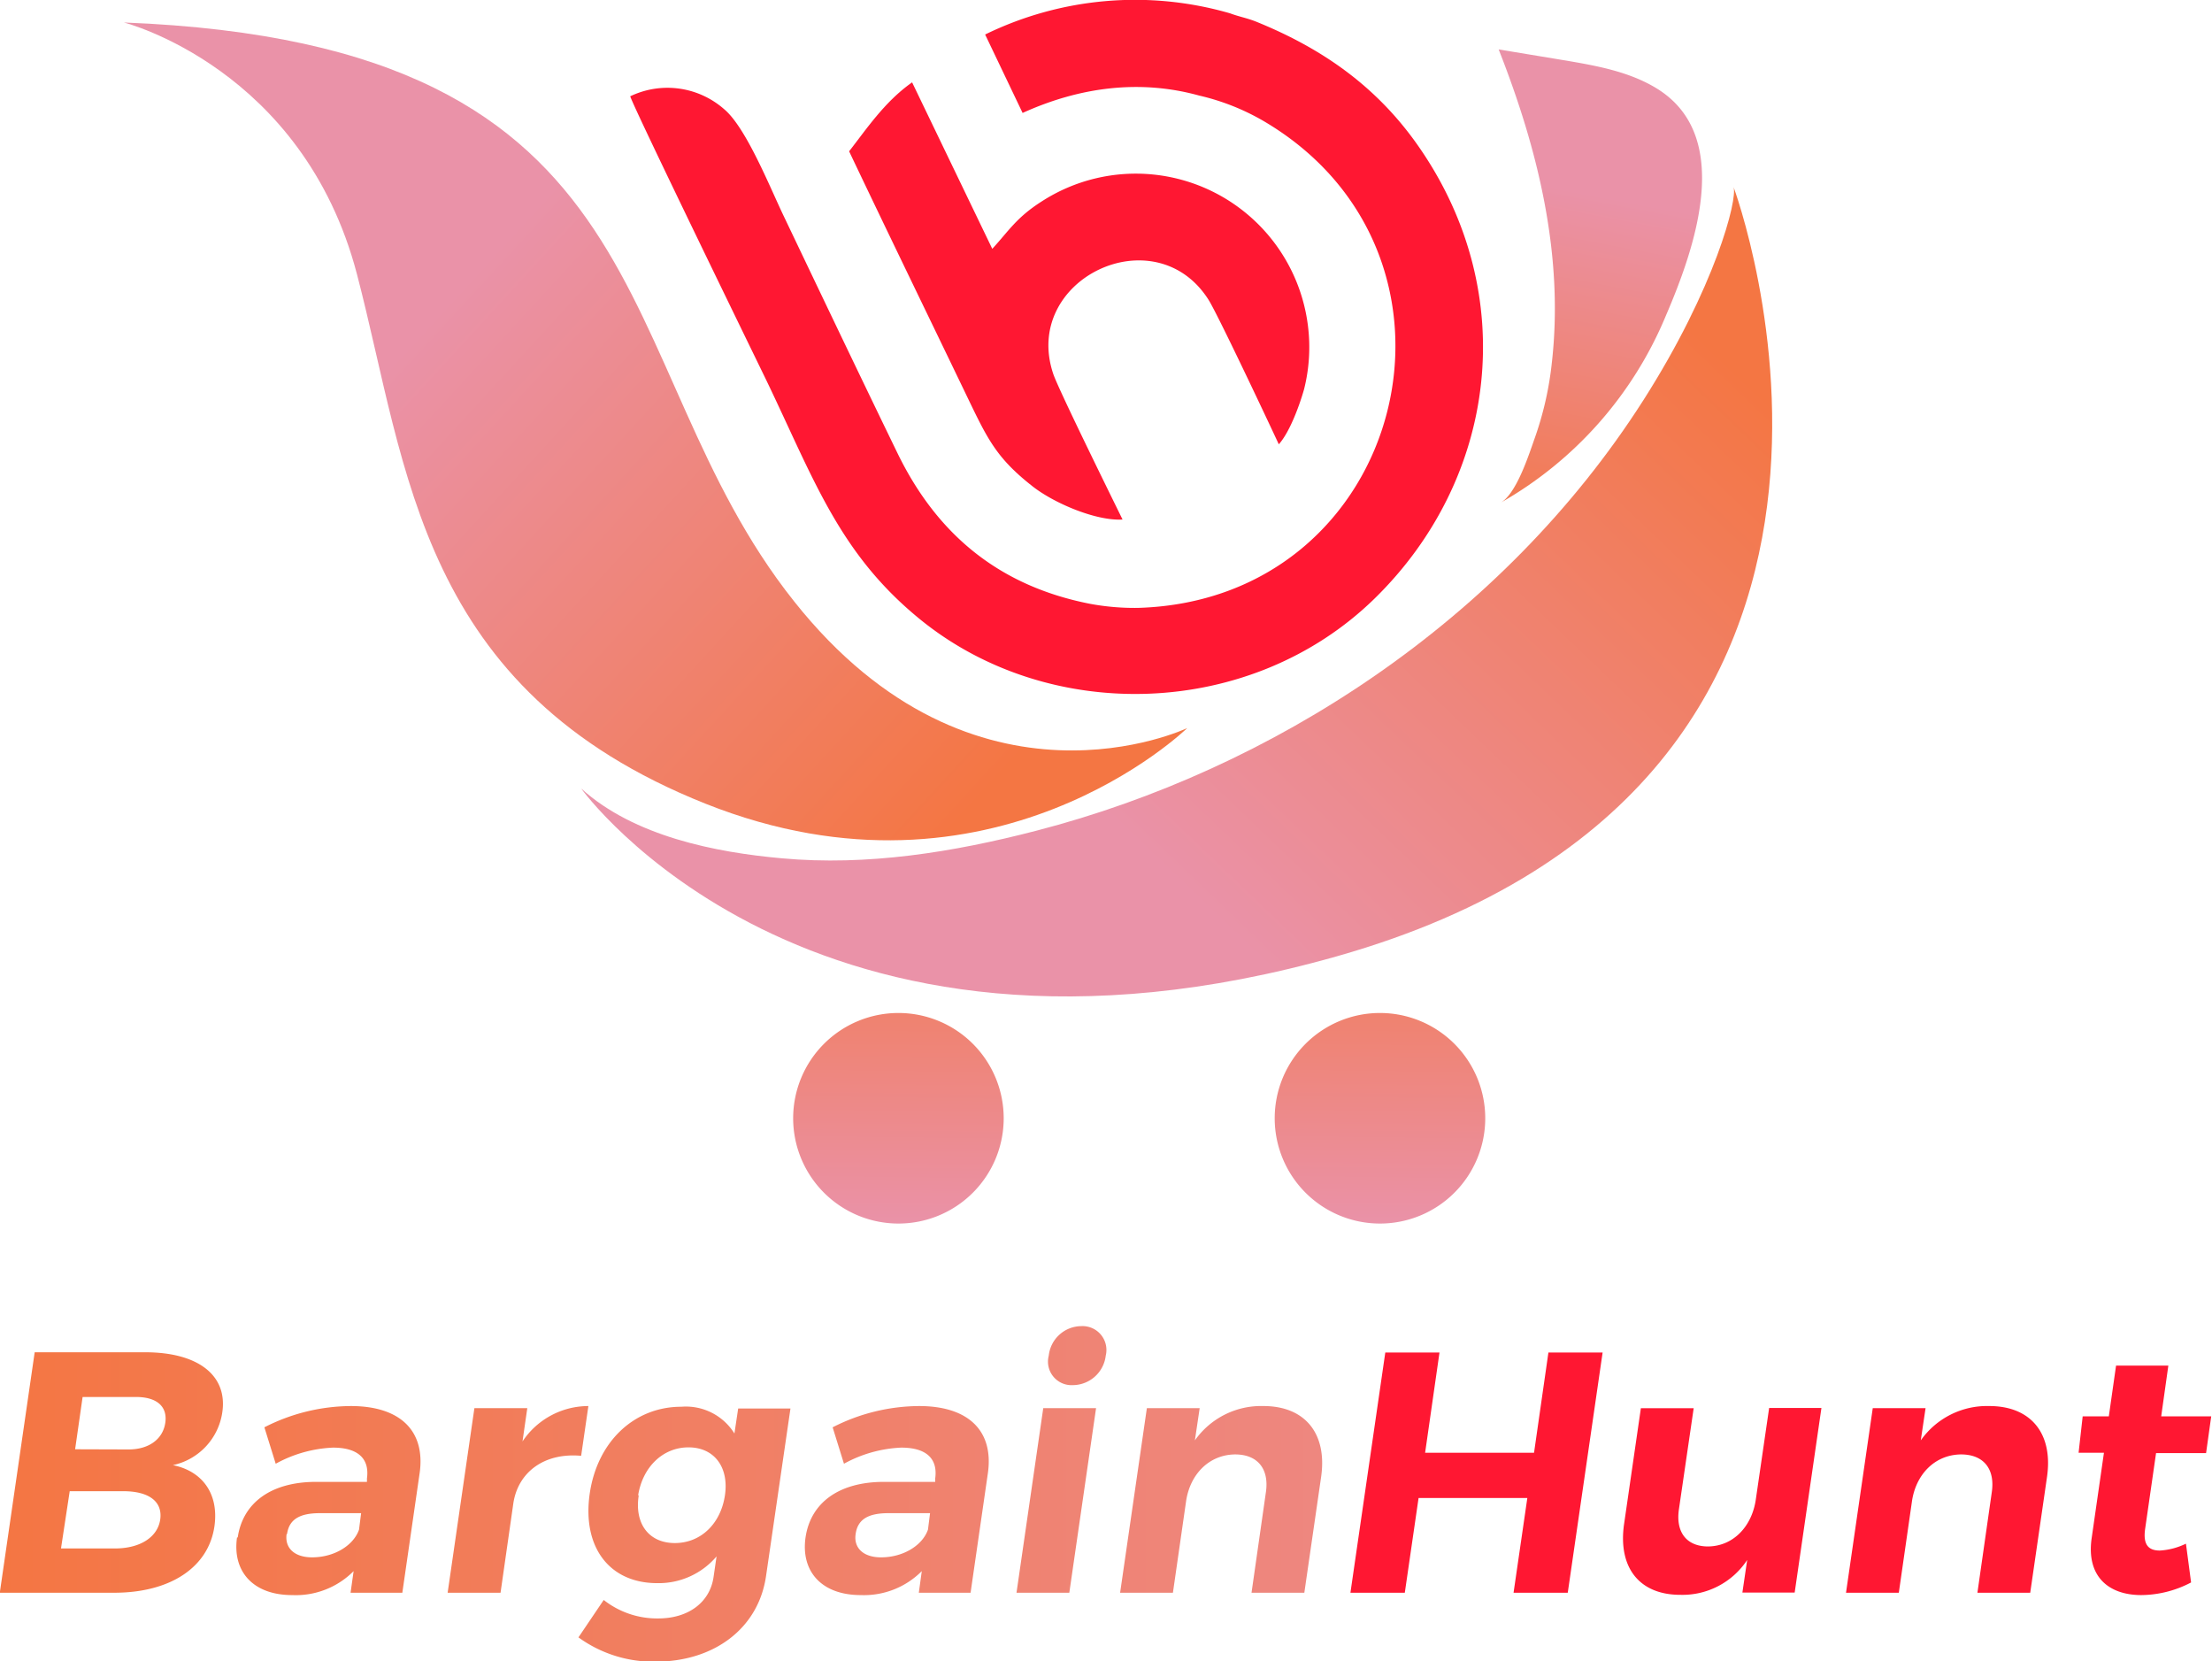
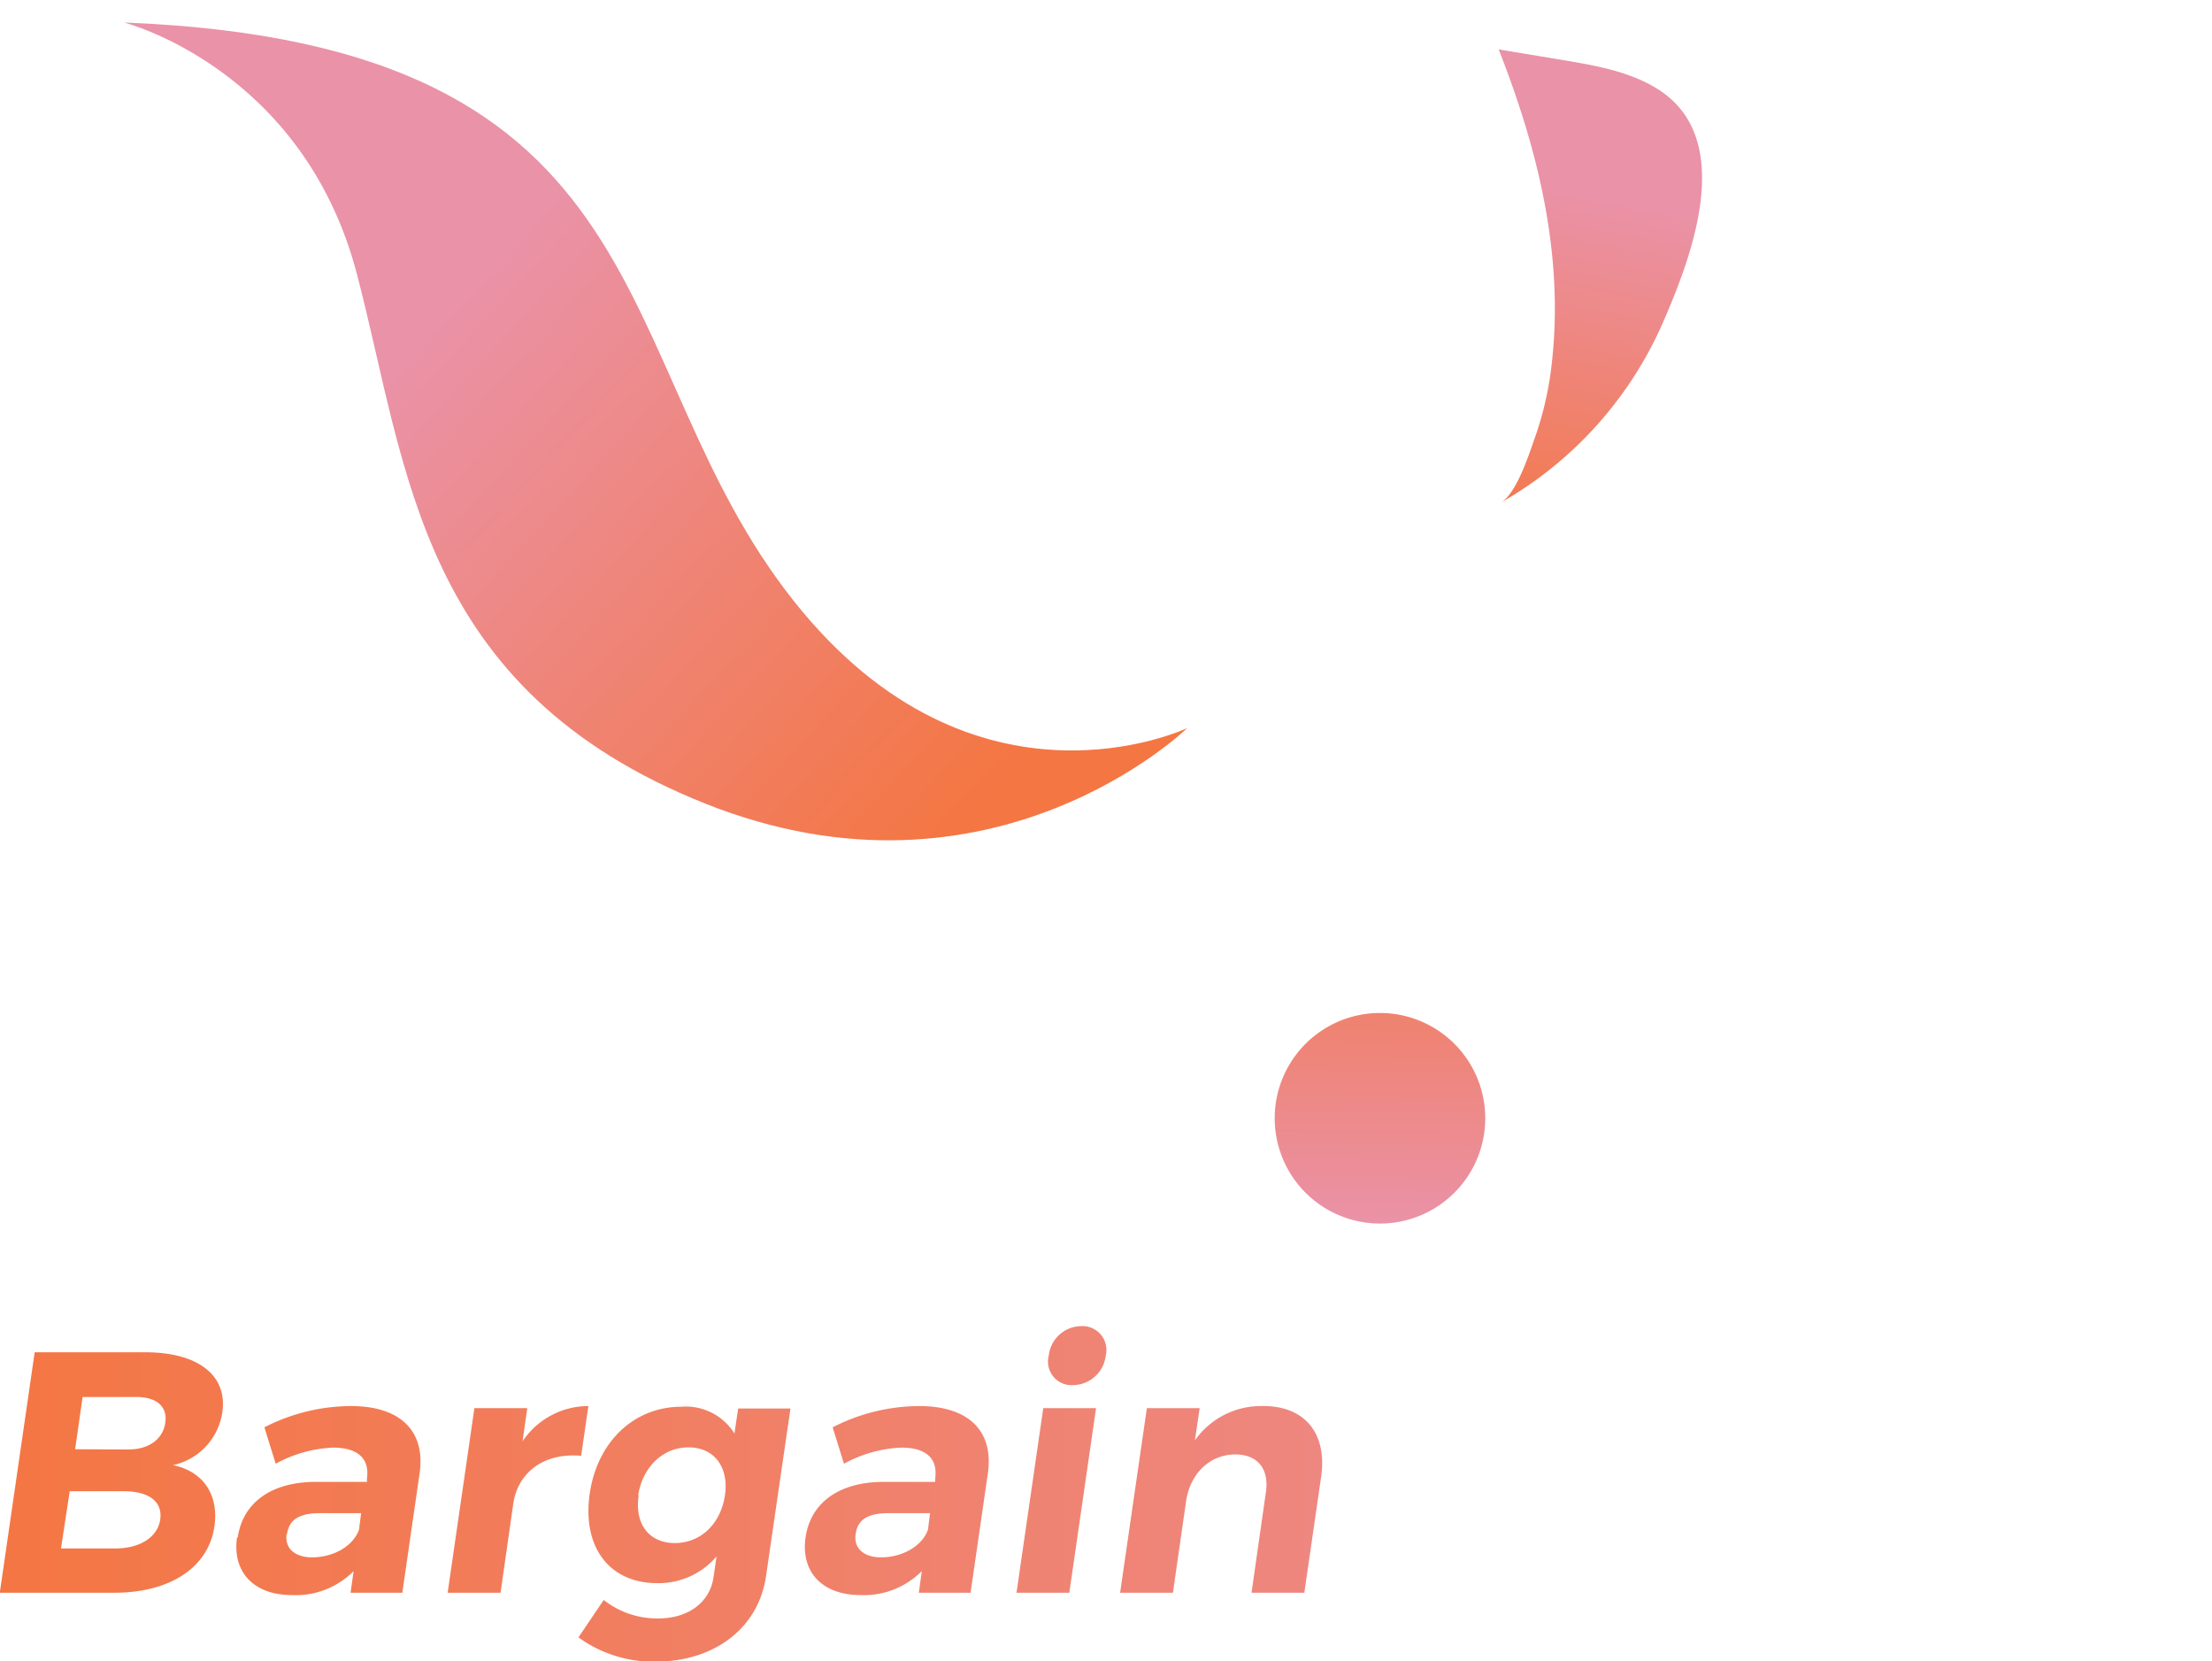
<svg xmlns="http://www.w3.org/2000/svg" xmlns:xlink="http://www.w3.org/1999/xlink" id="Layer_1" data-name="Layer 1" viewBox="0 0 253.84 190.62">
  <defs>
    <style>.cls-1,.cls-2,.cls-3,.cls-4,.cls-5,.cls-6,.cls-7{fill-rule:evenodd;}.cls-1{fill:url(#GradientFill_1);}.cls-2{fill:#ff1732;}.cls-3{fill:url(#GradientFill_1-2);}.cls-4{fill:url(#GradientFill_1-3);}.cls-5{fill:url(#GradientFill_1-4);}.cls-6{fill:url(#GradientFill_1-5);}.cls-7{fill:url(#GradientFill_1-6);}</style>
    <linearGradient id="GradientFill_1" x1="773.56" y1="973.34" x2="1027.4" y2="973.34" gradientUnits="userSpaceOnUse">
      <stop offset="0" stop-color="#f47643" />
      <stop offset="1" stop-color="#ea92a8" />
    </linearGradient>
    <linearGradient id="GradientFill_1-2" x1="877.07" y1="899.76" x2="876.5" y2="942.31" xlink:href="#GradientFill_1" />
    <linearGradient id="GradientFill_1-3" x1="959.13" y1="831.47" x2="899.29" y2="894.05" xlink:href="#GradientFill_1" />
    <linearGradient id="GradientFill_1-4" x1="932.29" y1="899.76" x2="931.72" y2="942.31" xlink:href="#GradientFill_1" />
    <linearGradient id="GradientFill_1-5" x1="884.62" y1="895.05" x2="823.15" y2="838.61" xlink:href="#GradientFill_1" />
    <linearGradient id="GradientFill_1-6" x1="947.68" y1="866.24" x2="955.68" y2="824.14" xlink:href="#GradientFill_1" />
  </defs>
  <title>bargainhunt-logo</title>
  <path class="cls-1" d="M773.56,984.7h13.11c6.42,0,10.83-2.91,11.5-7.64.51-3.62-1.3-6.3-4.77-7a7.27,7.27,0,0,0,5.67-6.06c.63-4.25-2.79-6.89-8.85-6.89H777.54l-4,27.56Zm7-5.08,1-6.57h6.14c3,0,4.52,1.22,4.25,3.22s-2.24,3.35-5.2,3.35Zm1.62-11.38.86-6h6.14c2.33,0,3.62,1.06,3.35,2.95s-1.89,3.07-4.21,3.07Zm18.58,10.12c-.55,3.86,1.81,6.61,6.33,6.61a9.35,9.35,0,0,0,7.05-2.75l-.35,2.48h5.94l2-13.82c.63-4.76-2.24-7.6-7.91-7.6a22,22,0,0,0-9.92,2.44l1.3,4.18a14.92,14.92,0,0,1,6.57-1.85c2.91,0,4.21,1.3,3.9,3.54l0,.39h-5.83c-5.19,0-8.42,2.41-9,6.38Zm5.74-.39c.24-1.7,1.46-2.4,3.78-2.4H815l-.24,1.89c-.63,1.81-2.83,3.18-5.39,3.18-2,0-3.15-1.06-2.92-2.67Zm18.47,6.73H831l1.46-10.2c.51-3.58,3.5-5.9,7.79-5.51l.83-5.71a9.09,9.09,0,0,0-7.56,4.06l.55-3.82H828l-3.07,21.18Zm15,5.08,2.87-4.25a9.91,9.91,0,0,0,6.26,2.12c3.46,0,5.91-1.85,6.34-4.72l.35-2.4a8.71,8.71,0,0,1-6.81,3.07c-5.47,0-8.62-4.1-7.75-10.24.86-6,5.11-10,10.51-10a6.56,6.56,0,0,1,6.1,3.07l.43-2.87h6l-2.8,19.21c-.86,6-5.94,9.84-12.71,9.84a14.63,14.63,0,0,1-8.82-2.79Zm6.89-16.26C846.35,976.75,848,979,851,979s5.27-2.24,5.75-5.47-1.22-5.51-4.18-5.51-5.27,2.28-5.78,5.51ZM866,978.36c-.55,3.86,1.81,6.61,6.34,6.61a9.35,9.35,0,0,0,7-2.75L879,984.7h5.94l2-13.82c.63-4.76-2.24-7.6-7.91-7.6a22,22,0,0,0-9.92,2.44l1.3,4.18a14.92,14.92,0,0,1,6.57-1.85c2.92,0,4.21,1.3,3.9,3.54l0,.39H875c-5.19,0-8.42,2.41-9,6.38Zm5.75-.39c.23-1.7,1.45-2.4,3.78-2.4h4.76l-.24,1.89c-.63,1.81-2.83,3.18-5.39,3.18-2,0-3.15-1.06-2.91-2.67Zm18.46,6.73h6.06l3.07-21.18h-6.06l-3.07,21.18Zm3.7-27.2a2.7,2.7,0,0,0,2.76,3.38,3.83,3.83,0,0,0,3.78-3.38,2.74,2.74,0,0,0-2.8-3.39,3.79,3.79,0,0,0-3.74,3.39Zm8.19,27.2h6.06l1.5-10.43c.43-3.11,2.6-5.4,5.63-5.44,2.59,0,3.93,1.66,3.54,4.33l-1.65,11.54h6.06l1.93-13.31c.71-5-1.89-8.11-6.62-8.11a9.29,9.29,0,0,0-7.87,3.94l.55-3.7h-6.06Z" transform="translate(-773.56 -801.95)" />
-   <path class="cls-2" d="M886.61,805.91l4.3,9c6.61-3,13.5-3.86,20.24-2a26.5,26.5,0,0,1,7.35,2.89c26.3,15.38,16.49,55-14.36,55.9a28,28,0,0,1-5.5-.47c-10.18-2-17.46-7.73-22.12-17.35-4.37-9-8.69-18.06-13-27.09-1.62-3.37-4.34-10.22-6.87-12.32A9.85,9.85,0,0,0,845.88,813c.61,1.78,14.41,30.08,15.63,32.6,5.46,11.35,8.33,19.81,17.57,27.36,14.94,12.21,38.12,11.45,52.22-2.33s16.76-34.88,5.18-51.69c-4.86-7.07-11.21-11.42-18.66-14.46-1.15-.47-2-.59-3.1-1A39.19,39.19,0,0,0,886.61,805.91Z" transform="translate(-773.56 -801.95)" />
-   <path class="cls-2" d="M871,819.31c4.4,9.25,8.88,18.47,13.32,27.69,2.52,5.23,3.47,7.41,7.73,10.75,2.55,2,7.39,4,10.33,3.81-1.3-2.65-7.32-14.87-7.94-16.67-3.7-10.88,11.62-18.23,17.79-8.57,1,1.55,6.87,14,8.08,16.61,1.31-1.46,2.44-4.68,2.9-6.32a19.7,19.7,0,0,0,.44-7.31,19.9,19.9,0,0,0-30.53-14.25c-2.92,1.86-3.76,3.35-5.69,5.45l-9.2-19.1C875.06,813.63,873,816.76,871,819.31Z" transform="translate(-773.56 -801.95)" />
-   <path class="cls-3" d="M888.74,930.26a12.08,12.08,0,1,1-12.08-12.08A12.08,12.08,0,0,1,888.74,930.26Z" transform="translate(-773.56 -801.95)" />
-   <path class="cls-4" d="M972.49,823.39c.51,1.37-2.11,11.58-10.35,24.49-16.15,25.29-42.57,42.38-69.67,49.39-9.53,2.47-19.42,4.06-29.21,3.16-7.56-.68-16.91-2.5-23-8,0,0,26.12,36.45,86.77,19.23C997.93,891.53,972.49,823.39,972.49,823.39Z" transform="translate(-773.56 -801.95)" />
  <path class="cls-5" d="M944,930.26a12.08,12.08,0,1,1-12.08-12.08A12.08,12.08,0,0,1,944,930.26Z" transform="translate(-773.56 -801.95)" />
  <path class="cls-6" d="M787.78,804.53s20.56,5.21,26.75,28.91c5.84,22.36,7.07,47.62,40,60.73s55.27-8.68,55.27-8.68-24.36,11.61-45.12-14.55C842.65,843.25,851.14,807,787.78,804.53Z" transform="translate(-773.56 -801.95)" />
  <path class="cls-7" d="M945.72,859.66c1.87-1,3.32-5.65,4-7.55a37.93,37.93,0,0,0,1.91-8.42c1.43-12.39-1.57-24.61-6.09-36.07l7.37,1.22c3.74.63,7.57,1.29,10.79,3.27,8.92,5.51,4.31,18.43,1,26.13A44.13,44.13,0,0,1,945.72,859.66Z" transform="translate(-773.56 -801.95)" />
-   <path class="cls-2" d="M928.55,984.7h6.22l1.58-10.87h12.48l-1.58,10.87h6.22l4-27.56h-6.22l-1.65,11.5H937.1l1.65-11.5h-6.22l-4,27.56Zm31.38-7.87c-.71,5,1.77,8.11,6.45,8.11a8.89,8.89,0,0,0,7.68-4l-.55,3.74h6l3.07-21.18h-6L975.05,974c-.44,3.07-2.56,5.36-5.48,5.39-2.44,0-3.74-1.61-3.34-4.29l1.69-11.57h-6.06l-1.93,13.31Zm25.47,7.87h6.06l1.5-10.43c.43-3.11,2.6-5.4,5.63-5.44,2.6,0,3.93,1.66,3.54,4.33l-1.65,11.54h6.06l1.93-13.31c.71-5-1.89-8.11-6.62-8.11a9.29,9.29,0,0,0-7.87,3.94l.55-3.7h-6.06L985.4,984.7Zm26.69-16.06H1015l-1.41,9.8c-.63,4.37,1.92,6.53,5.7,6.53a12.47,12.47,0,0,0,5.71-1.45l-.59-4.45a7.89,7.89,0,0,1-3,.79c-1.3,0-1.93-.67-1.69-2.44l1.26-8.74h5.74l.59-4.22h-5.74l.82-5.82h-6l-.83,5.82h-3Z" transform="translate(-773.56 -801.95)" />
</svg>